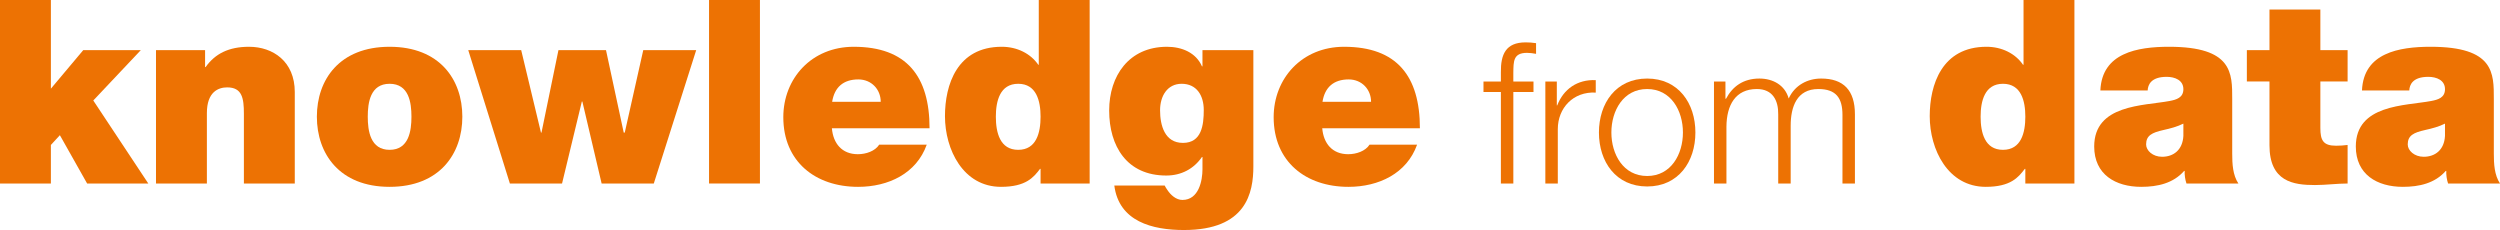
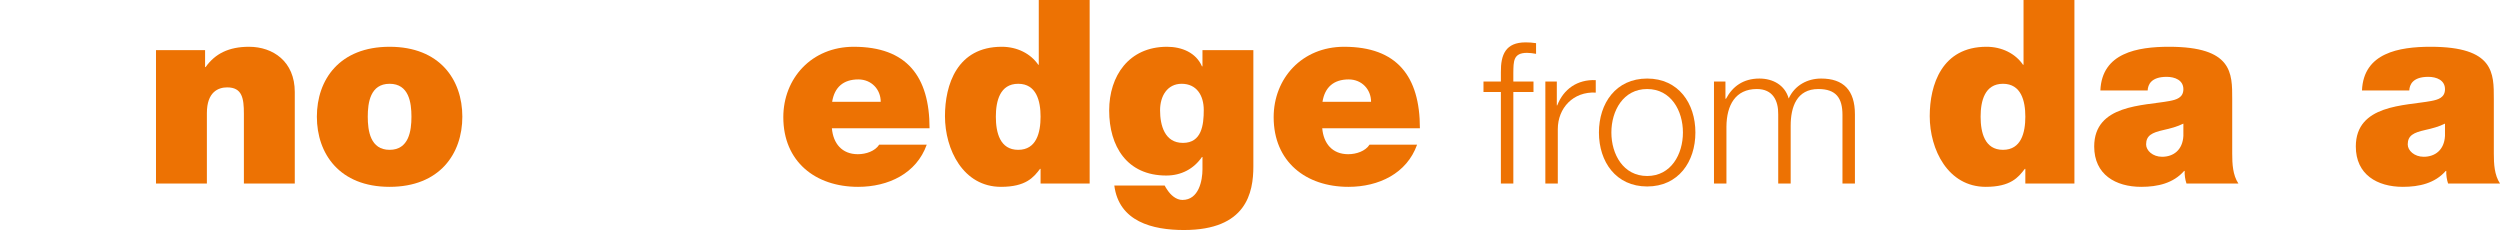
<svg xmlns="http://www.w3.org/2000/svg" version="1.1" id="Calque_1" x="0px" y="0px" viewBox="0 0 505.843 46.542" enable-background="new 0 0 505.843 46.542" xml:space="preserve">
  <g>
-     <path fill="#ED7203" d="M0,0h10.296v17.941l6.552-7.801h11.648l-9.621,10.192l11.129,16.797H17.628l-5.512-9.776l-1.82,1.976v7.8H0   V0z" />
    <path fill="#ED7203" d="M31.564,10.14h9.932v3.433H41.6c1.924-2.704,4.68-4.108,8.788-4.108c4.836,0,9.256,2.964,9.256,9.152   v18.513H49.348V22.985c0-3.12-0.364-5.304-3.38-5.304c-1.769,0-4.108,0.884-4.108,5.2v14.249H31.564V10.14z" />
    <path fill="#ED7203" d="M78.832,37.805c-10.141,0-14.717-6.708-14.717-14.196S68.691,9.464,78.832,9.464   s14.717,6.656,14.717,14.145S88.972,37.805,78.832,37.805z M78.832,16.953c-3.9,0-4.42,3.796-4.42,6.656s0.52,6.708,4.42,6.708   s4.42-3.848,4.42-6.708S82.732,16.953,78.832,16.953z" />
-     <path fill="#ED7203" d="M132.288,37.129h-10.556l-3.9-16.589h-0.104l-4.004,16.589h-10.557L94.743,10.14h10.712l4.004,16.693h0.104   l3.433-16.693h9.62l3.588,16.693h0.208l3.744-16.693h10.713L132.288,37.129z" />
-     <path fill="#ED7203" d="M143.466,0h10.297v37.129h-10.297V0z" />
    <path fill="#ED7203" d="M168.322,25.949c0.26,3.068,2.028,5.252,5.252,5.252c1.664,0,3.484-0.624,4.316-1.924h9.621   c-2.08,5.824-7.749,8.528-13.885,8.528c-8.633,0-15.133-5.096-15.133-14.092c0-7.852,5.721-14.249,14.248-14.249   c10.713,0,15.341,5.98,15.341,16.484H168.322z M178.203,20.593c0-2.496-1.872-4.524-4.524-4.524c-3.068,0-4.836,1.612-5.304,4.524   H178.203z" />
    <path fill="#ED7203" d="M220.478,37.129h-9.932v-2.964h-0.104c-1.3,1.716-2.86,3.64-7.904,3.64c-7.644,0-11.336-7.54-11.336-14.3   c0-6.344,2.444-14.041,11.492-14.041c3.068,0,5.824,1.352,7.384,3.64h0.104V0h10.296V37.129z M206.022,16.953   c-3.692,0-4.524,3.484-4.524,6.656c0,3.224,0.832,6.708,4.524,6.708s4.524-3.484,4.524-6.708   C210.546,20.437,209.714,16.953,206.022,16.953z" />
    <path fill="#ED7203" d="M253.602,33.645c0,5.356-1.404,12.896-14.041,12.896c-6.396,0-13.156-1.716-14.093-8.996h10.193   c0.104,0.26,0.363,0.624,0.571,0.936c0.624,0.936,1.716,1.976,3.017,1.976c3.328,0,4.056-3.952,4.056-6.188v-2.496h-0.104   c-1.664,2.393-4.16,3.744-7.229,3.744c-7.956,0-11.544-5.928-11.544-13.156c0-7.021,4.004-12.896,11.7-12.896   c3.016,0,5.876,1.196,7.072,3.952h0.104V10.14h10.297V33.645z M239.353,28.913c3.797,0,4.213-3.64,4.213-6.656   c0-2.964-1.457-5.304-4.473-5.304c-2.912,0-4.368,2.496-4.368,5.356C234.725,25.377,235.662,28.913,239.353,28.913z" />
    <path fill="#ED7203" d="M267.537,25.949c0.26,3.068,2.028,5.252,5.252,5.252c1.664,0,3.484-0.624,4.316-1.924h9.621   c-2.08,5.824-7.749,8.528-13.885,8.528c-8.633,0-15.133-5.096-15.133-14.092c0-7.852,5.721-14.249,14.248-14.249   c10.713,0,15.341,5.98,15.341,16.484H267.537z M277.417,20.593c0-2.496-1.872-4.524-4.524-4.524c-3.068,0-4.836,1.612-5.304,4.524   H277.417z" />
    <path fill="#ED7203" d="M310.283,18.612h-4.079v18.517h-2.52V18.612h-3.52v-2.12h3.52v-1.879c-0.04-3.56,0.959-6.039,4.999-6.039   c0.72,0,1.319,0.04,2.119,0.16v2.16c-0.68-0.12-1.239-0.2-1.84-0.2c-2.799,0-2.719,1.76-2.759,4v1.799h4.079V18.612z" />
    <path fill="#ED7203" d="M312.683,16.493h2.319v4.839h0.08c1.28-3.319,4.08-5.279,7.799-5.119v2.52   c-4.559-0.24-7.679,3.12-7.679,7.399v10.998h-2.52V16.493z" />
    <path fill="#ED7203" d="M343.041,26.811c0,5.919-3.439,10.918-9.759,10.918s-9.759-5-9.759-10.918s3.439-10.918,9.759-10.918   S343.041,20.892,343.041,26.811z M326.042,26.811c0,4.399,2.4,8.799,7.239,8.799s7.238-4.399,7.238-8.799s-2.399-8.798-7.238-8.798   S326.042,22.412,326.042,26.811z" />
    <path fill="#ED7203" d="M346.803,16.493h2.319v3.479h0.12c1.32-2.479,3.479-4.079,6.759-4.079c2.72,0,5.159,1.32,5.919,4.039   c1.24-2.719,3.84-4.039,6.56-4.039c4.519,0,6.839,2.359,6.839,7.239v13.998h-2.52V23.252c0-3.4-1.28-5.239-4.88-5.239   c-4.358,0-5.599,3.599-5.599,7.438v11.678h-2.52V23.132c0.04-2.8-1.12-5.119-4.319-5.119c-4.359,0-6.119,3.279-6.159,7.599v11.518   h-2.52V16.493z" />
    <path fill="#ED7203" d="M419.732,37.129H409.8v-2.964h-0.104c-1.3,1.716-2.86,3.64-7.904,3.64c-7.644,0-11.336-7.54-11.336-14.3   c0-6.344,2.444-14.041,11.492-14.041c3.068,0,5.824,1.352,7.384,3.64h0.104V0h10.296V37.129z M405.276,16.953   c-3.692,0-4.524,3.484-4.524,6.656c0,3.224,0.832,6.708,4.524,6.708s4.524-3.484,4.524-6.708   C409.8,20.437,408.968,16.953,405.276,16.953z" />
    <path fill="#ED7203" d="M451.66,31.097c0,2.028,0.104,4.316,1.248,6.032h-10.504c-0.261-0.728-0.416-1.82-0.364-2.548h-0.104   c-2.184,2.496-5.355,3.224-8.684,3.224c-5.201,0-9.517-2.496-9.517-8.164c0-8.528,9.984-8.216,15.236-9.204   c1.404-0.26,2.808-0.676,2.808-2.393c0-1.82-1.716-2.496-3.38-2.496c-3.172,0-3.796,1.612-3.848,2.756h-9.568   c0.155-3.796,2.028-6.032,4.68-7.28c2.601-1.248,6.032-1.56,9.204-1.56c12.896,0,12.793,5.356,12.793,10.557V31.097z    M441.779,25.013c-1.248,0.624-2.651,0.988-4.056,1.3c-2.288,0.52-3.484,1.092-3.484,2.912c0,1.248,1.353,2.496,3.225,2.496   c2.34,0,4.16-1.404,4.315-4.212V25.013z" />
-     <path fill="#ED7203" d="M469.495,10.14h5.513v6.345h-5.513v9.412c0,2.496,0.572,3.588,3.172,3.588c0.78,0,1.561-0.052,2.341-0.156   v7.8c-2.08,0-4.421,0.312-6.605,0.312c-4.368,0-9.204-0.676-9.204-8.06V16.485h-4.576V10.14h4.576V1.924h10.296V10.14z" />
    <path fill="#ED7203" d="M504.595,31.097c0,2.028,0.104,4.316,1.248,6.032h-10.504c-0.261-0.728-0.416-1.82-0.364-2.548h-0.104   c-2.184,2.496-5.355,3.224-8.684,3.224c-5.201,0-9.517-2.496-9.517-8.164c0-8.528,9.984-8.216,15.236-9.204   c1.404-0.26,2.808-0.676,2.808-2.393c0-1.82-1.716-2.496-3.38-2.496c-3.172,0-3.796,1.612-3.848,2.756h-9.568   c0.155-3.796,2.028-6.032,4.68-7.28c2.601-1.248,6.032-1.56,9.204-1.56c12.896,0,12.793,5.356,12.793,10.557V31.097z    M494.714,25.013c-1.248,0.624-2.651,0.988-4.056,1.3c-2.288,0.52-3.484,1.092-3.484,2.912c0,1.248,1.353,2.496,3.225,2.496   c2.34,0,4.16-1.404,4.315-4.212V25.013z" />
  </g>
</svg>